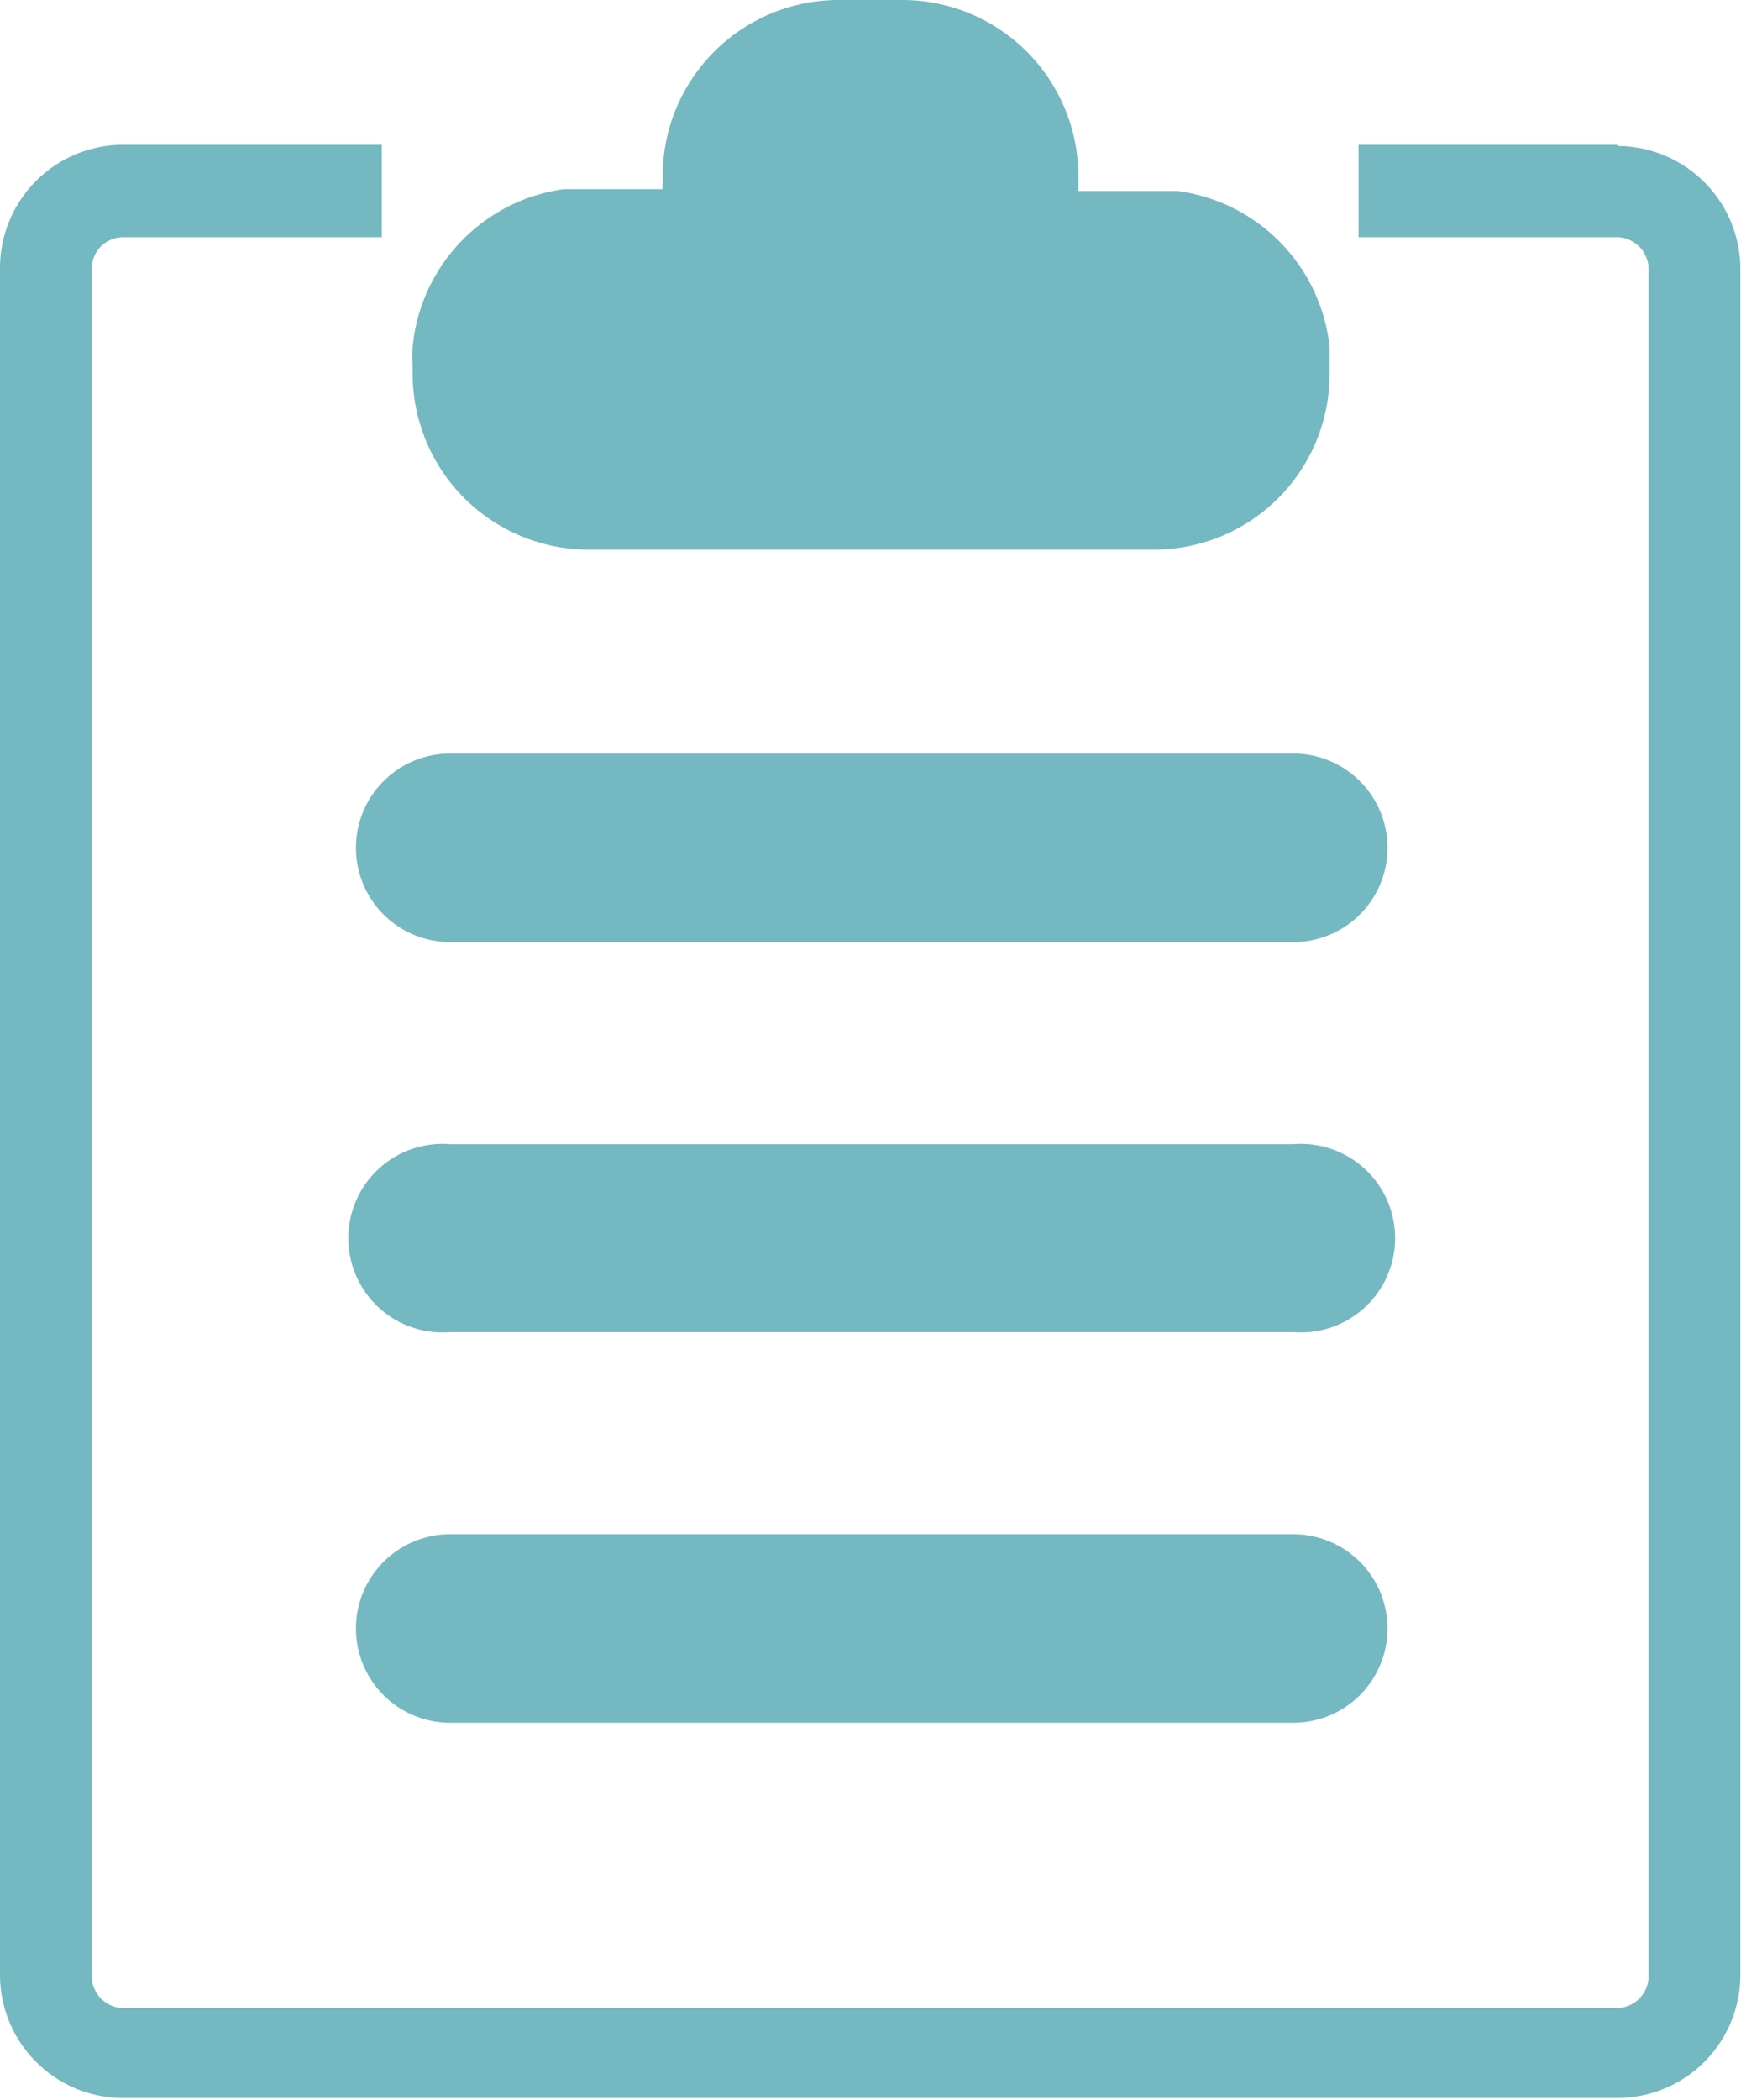
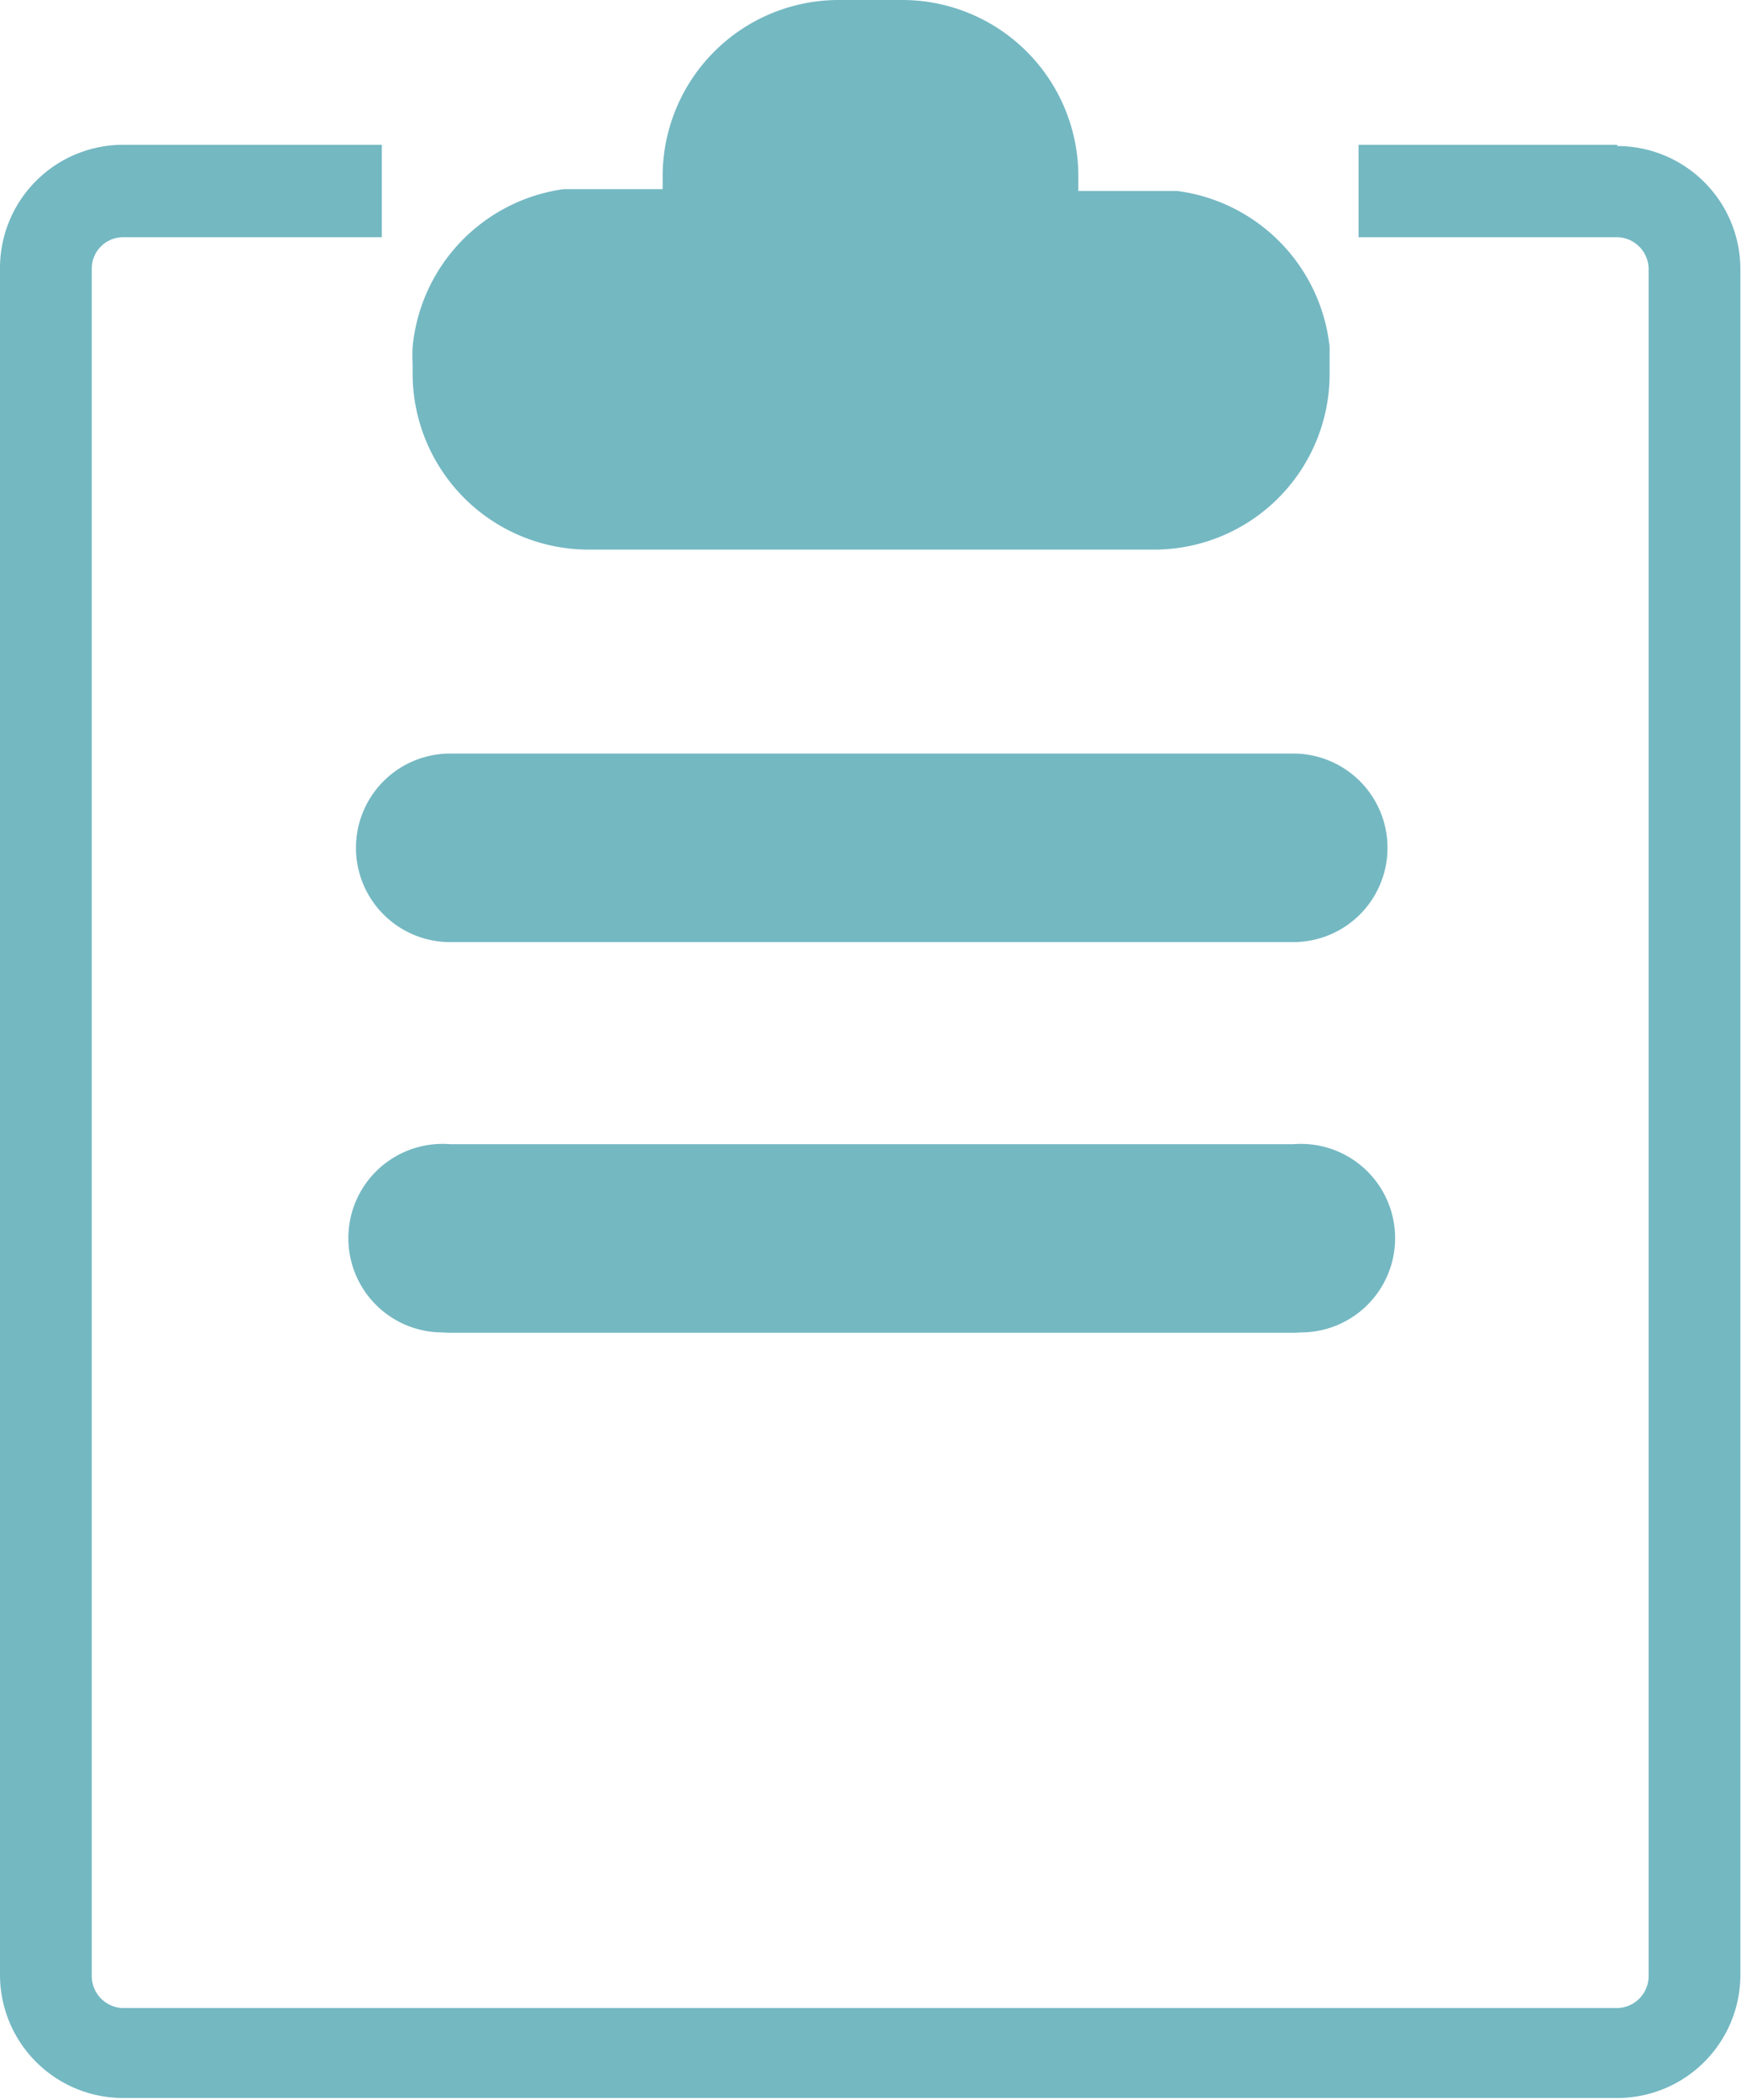
<svg xmlns="http://www.w3.org/2000/svg" viewBox="0 0 28.27 34.08">
  <defs>
    <style>.cls-1{fill:#74b8c2;}</style>
  </defs>
  <g id="图层_2" data-name="图层 2">
    <g id="图层_1-2" data-name="图层 1">
-       <path class="cls-1" d="M9.53,8.92h9.21a2.85,2.85,0,0,0,2.85-2.84V5.92c0-.09,0-.19,0-.29A2.86,2.86,0,0,0,19.12,3.1c-.12,0-.25,0-.38,0H17.51V2.85A2.86,2.86,0,0,0,14.66,0H13.61a2.86,2.86,0,0,0-2.85,2.85v.22H9.53c-.13,0-.25,0-.38,0A2.86,2.86,0,0,0,6.7,5.63a2.83,2.83,0,0,0,0,.29v.15A2.86,2.86,0,0,0,9.53,8.92ZM26.26,2.35h-4.2v1.5h4.2a.52.52,0,0,1,.51.52v27.7a.52.52,0,0,1-.51.52H2a.52.52,0,0,1-.51-.52V4.37A.51.51,0,0,1,2,3.85h4.2V2.35H2a2,2,0,0,0-2,2v27.7a2,2,0,0,0,2,2H26.26a2,2,0,0,0,2-2V4.37a2,2,0,0,0-2-2Zm-19,12.94H21a1.53,1.53,0,0,0,0-3.06H7.31a1.53,1.53,0,0,0,0,3.06ZM21,18.57H7.31a1.53,1.53,0,1,0,0,3.05H21a1.53,1.53,0,1,0,0-3.05Zm0,6.33H7.31a1.53,1.53,0,1,0,0,3.06H21a1.53,1.53,0,0,0,0-3.06Z" />
+       <path class="cls-1" d="M9.53,8.92h9.21a2.85,2.85,0,0,0,2.85-2.84V5.92c0-.09,0-.19,0-.29A2.86,2.86,0,0,0,19.12,3.1c-.12,0-.25,0-.38,0H17.51V2.85A2.86,2.86,0,0,0,14.66,0H13.61a2.86,2.86,0,0,0-2.85,2.85v.22H9.53c-.13,0-.25,0-.38,0A2.86,2.86,0,0,0,6.7,5.63a2.83,2.83,0,0,0,0,.29v.15A2.86,2.86,0,0,0,9.53,8.92ZM26.26,2.35h-4.2v1.5h4.2a.52.52,0,0,1,.51.52v27.7a.52.52,0,0,1-.51.52H2a.52.52,0,0,1-.51-.52V4.37A.51.51,0,0,1,2,3.85h4.2V2.35H2a2,2,0,0,0-2,2v27.7a2,2,0,0,0,2,2H26.26a2,2,0,0,0,2-2V4.37a2,2,0,0,0-2-2Zm-19,12.94H21a1.53,1.53,0,0,0,0-3.06H7.31a1.53,1.53,0,0,0,0,3.06ZM21,18.57H7.31a1.53,1.53,0,1,0,0,3.05H21a1.53,1.53,0,1,0,0-3.05ZH7.31a1.53,1.53,0,1,0,0,3.06H21a1.53,1.53,0,0,0,0-3.06Z" />
    </g>
  </g>
</svg>